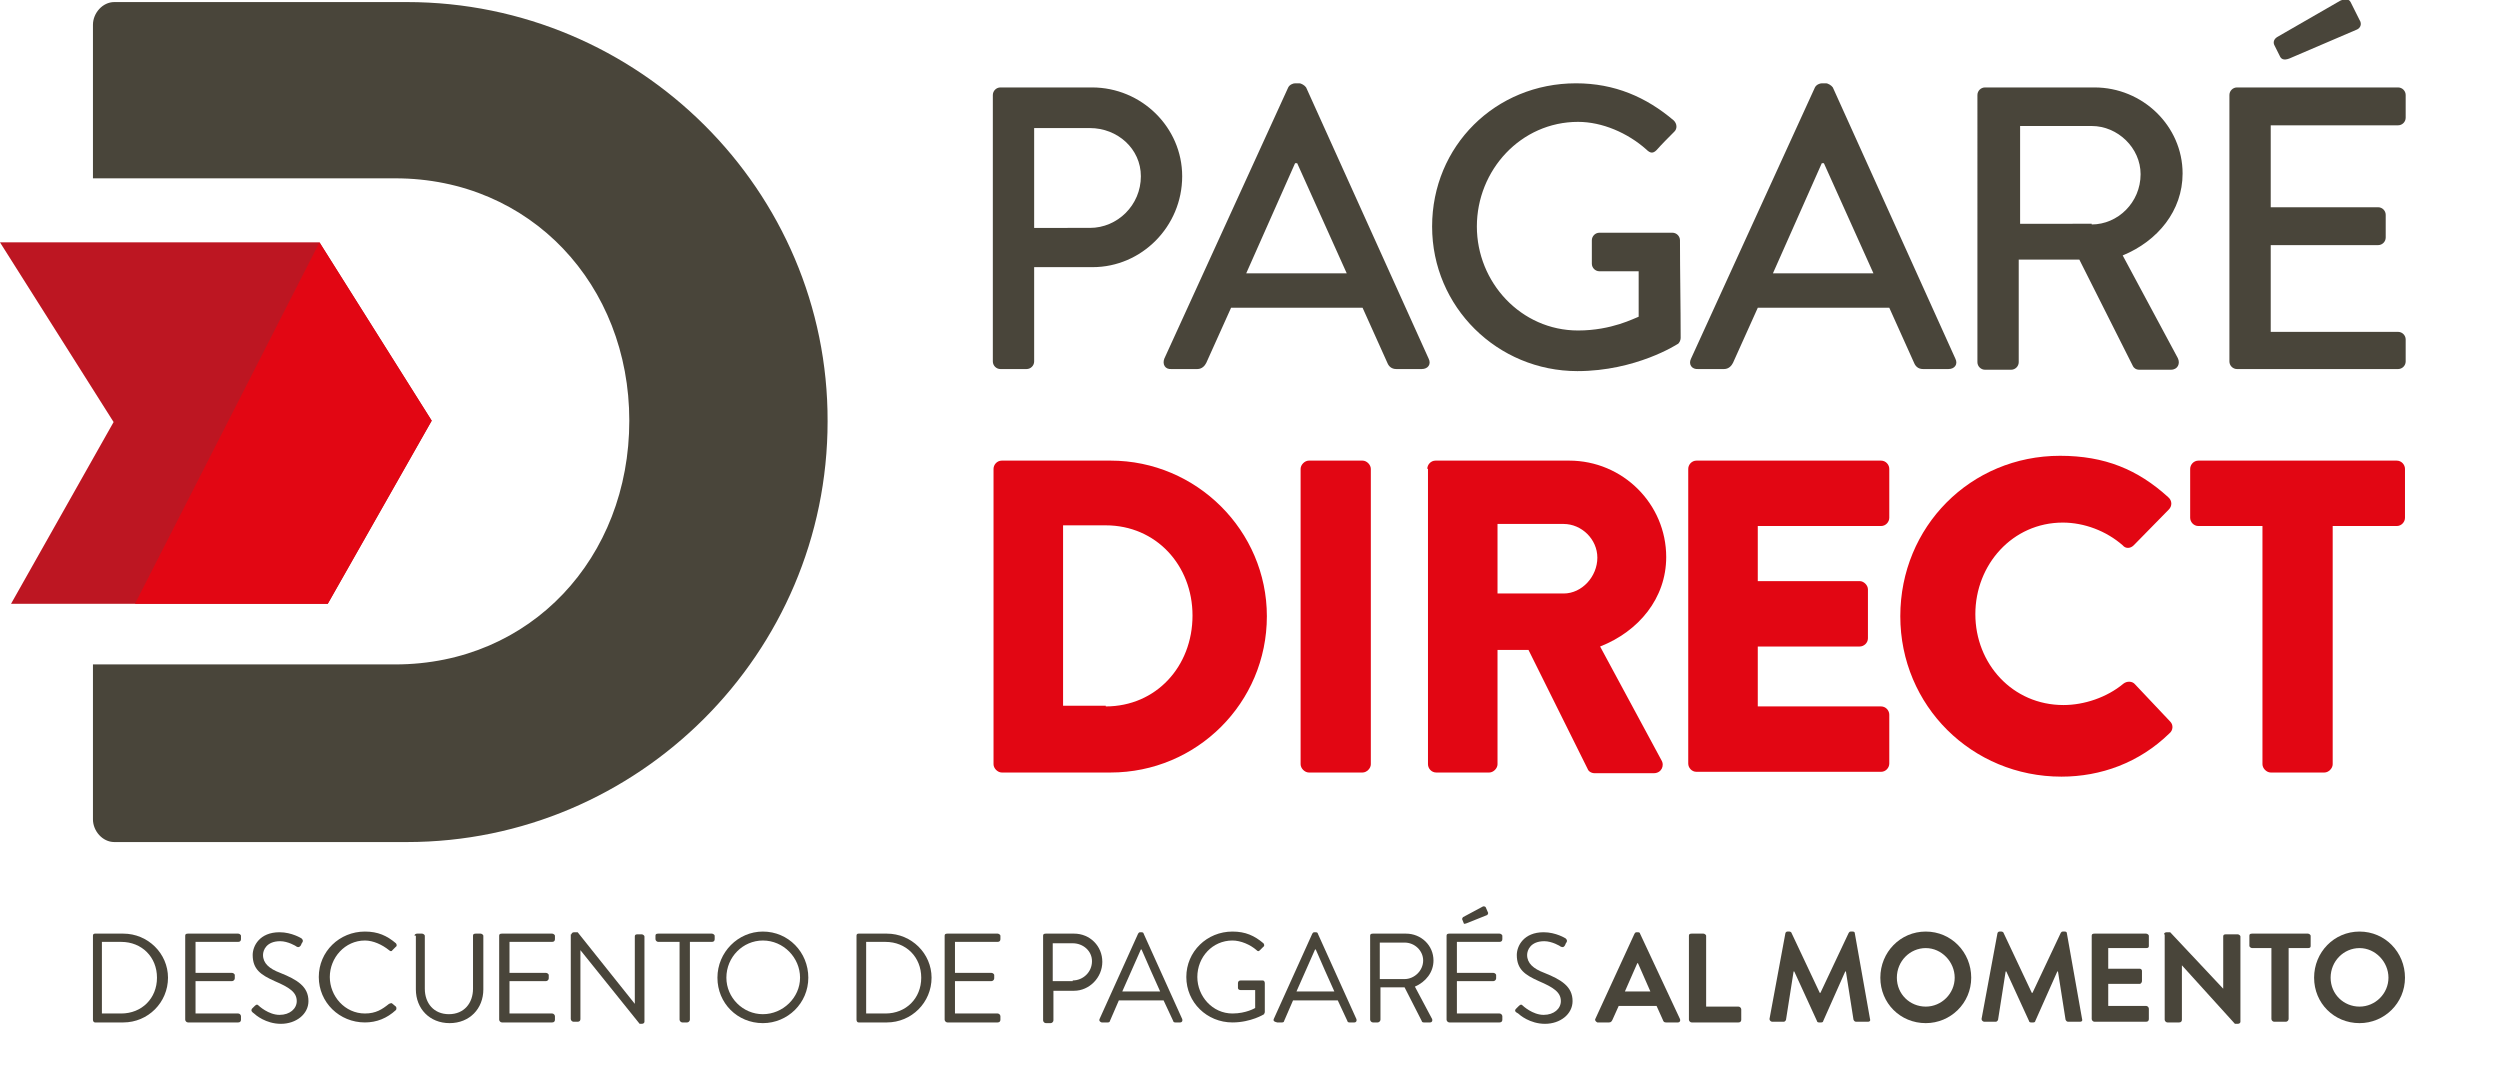
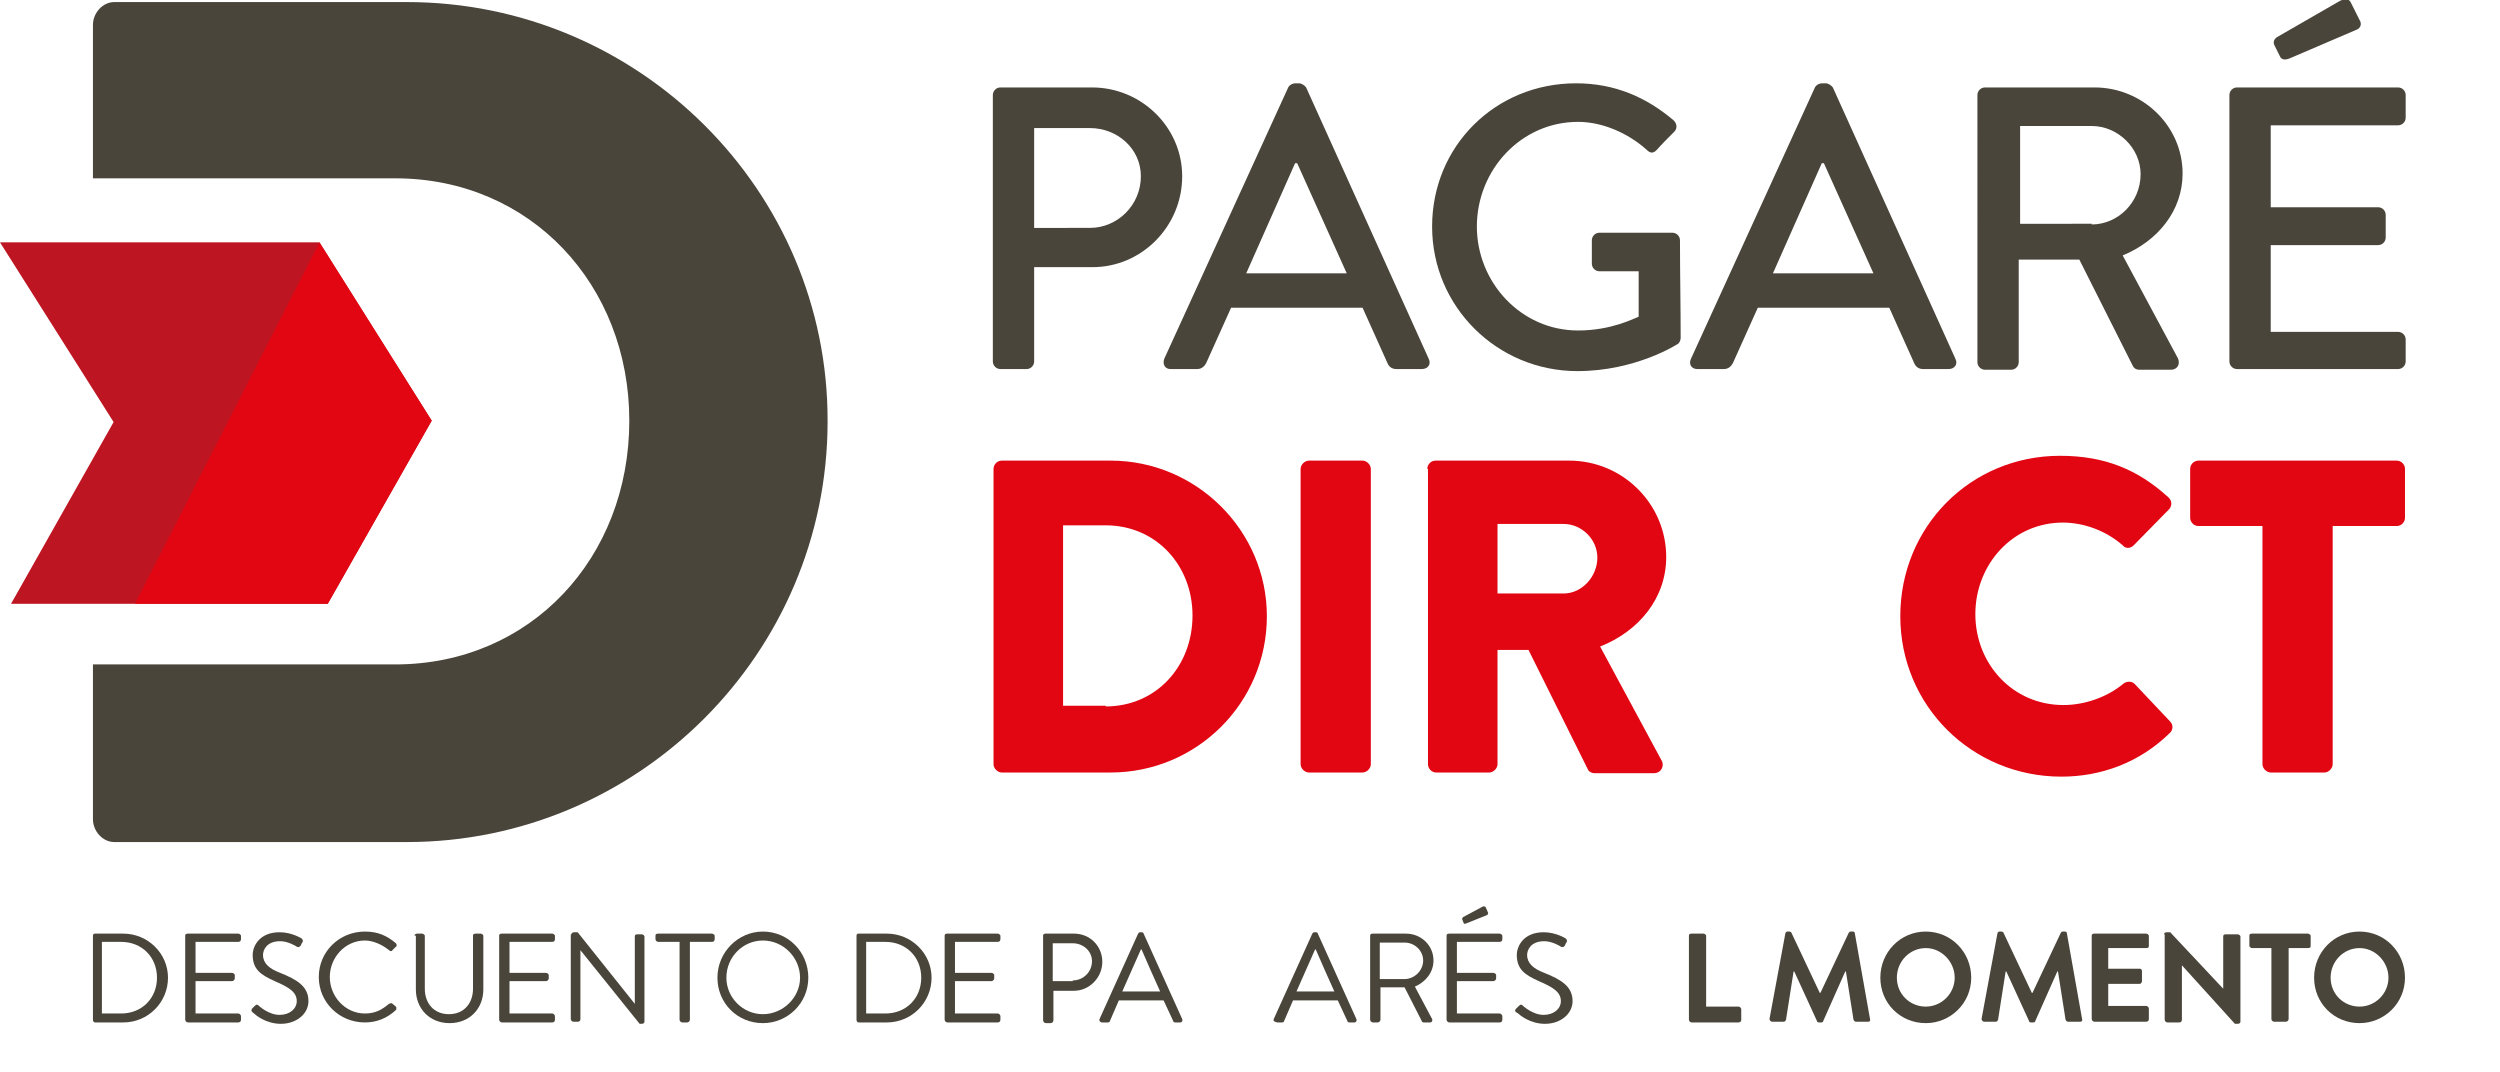
<svg xmlns="http://www.w3.org/2000/svg" version="1.1" id="Capa_1" x="0px" y="0px" viewBox="0 0 363.1 155.7" style="enable-background:new 0 0 363.1 155.7;" xml:space="preserve">
  <style type="text/css">
	.st0{fill:#49453A;}
	.st1{fill:#BD1622;}
	.st2{fill:#E20613;}
	.st3{enable-background:new    ;}
</style>
  <title>Pagare_Direct_Blanco</title>
  <g>
    <g>
      <path class="st0" d="M59.1,0.3H16.6c-1.7,0-3.1,1.6-3.1,3.3v22.3h27.2h16.7c19.7,0,34,15.5,34,35.2c0,19.9-14.3,35.4-34,35.4h-14    H13.5V119c0,1.7,1.4,3.3,3.1,3.3h42.5c33.6,0,61.1-27.4,61.1-61.1C120.3,27.7,92.8,0.3,59.1,0.3" />
    </g>
    <g>
      <polygon class="st1" points="0,35.2 46.4,35.2 62.7,61.1 47.6,87.7 1.6,87.7 16.5,61.3   " />
    </g>
    <g>
      <polygon class="st2" points="19.6,87.7 46.4,35.2 62.7,61.1 47.6,87.7   " />
    </g>
    <g class="st3">
      <path class="st0" d="M144.2,13.8c0-0.6,0.5-1.1,1.1-1.1h13.3c7.2,0,13.1,5.8,13.1,12.9c0,7.3-5.9,13.2-13,13.2h-8.5v13.7    c0,0.6-0.5,1.1-1.1,1.1h-3.8c-0.6,0-1.1-0.5-1.1-1.1V13.8z M158.3,33.1c4,0,7.4-3.3,7.4-7.5c0-4-3.4-7-7.4-7h-8.1v14.5H158.3z" />
    </g>
    <g class="st3">
      <path class="st0" d="M169.1,52.1l18-39.4c0.2-0.4,0.7-0.6,1-0.6h0.6c0.3,0,0.8,0.3,1,0.6l17.8,39.4c0.4,0.8-0.1,1.5-1,1.5h-3.7    c-0.7,0-1.1-0.4-1.3-0.9l-3.6-8h-19.1c-1.2,2.7-2.4,5.3-3.6,8c-0.2,0.4-0.6,0.9-1.3,0.9h-3.7C169.2,53.7,168.8,52.9,169.1,52.1z     M195.6,39.7l-7.2-16h-0.3l-7.1,16H195.6z" />
    </g>
    <g class="st3">
      <path class="st0" d="M228.9,12.1c5.6,0,10.2,2,14.2,5.4c0.5,0.5,0.5,1.2,0.1,1.6c-0.9,0.9-1.8,1.8-2.6,2.7    c-0.5,0.5-0.9,0.5-1.5-0.1c-2.7-2.4-6.4-4-9.9-4c-8.3,0-14.7,7-14.7,15.2c0,8.1,6.4,15.1,14.7,15.1c4.9,0,8.2-1.8,8.8-2v-6.6h-5.7    c-0.6,0-1.1-0.5-1.1-1.1v-3.4c0-0.6,0.5-1.1,1.1-1.1h10.6c0.6,0,1.1,0.5,1.1,1.1c0,4.7,0.1,9.5,0.1,14.2c0,0.3-0.2,0.8-0.5,0.9    c0,0-6,3.9-14.5,3.9c-11.6,0-21.1-9.3-21.1-21S217.2,12.1,228.9,12.1z" />
      <path class="st0" d="M245.6,52.1l18-39.4c0.2-0.4,0.7-0.6,1-0.6h0.6c0.3,0,0.8,0.3,1,0.6l17.8,39.4c0.4,0.8-0.1,1.5-1,1.5h-3.7    c-0.7,0-1.1-0.4-1.3-0.9l-3.6-8h-19.1c-1.2,2.7-2.4,5.3-3.6,8c-0.2,0.4-0.6,0.9-1.3,0.9h-3.7C245.7,53.7,245.2,52.9,245.6,52.1z     M272.1,39.7l-7.2-16h-0.3l-7.1,16H272.1z" />
    </g>
    <g class="st3">
      <path class="st0" d="M287.2,13.8c0-0.6,0.5-1.1,1.1-1.1h15.9c7,0,12.8,5.6,12.8,12.5c0,5.4-3.6,9.8-8.7,11.9l8,14.9    c0.4,0.8,0,1.7-1,1.7h-4.6c-0.5,0-0.8-0.3-0.9-0.5l-7.8-15.5h-8.8v14.9c0,0.6-0.5,1.1-1.1,1.1h-3.8c-0.6,0-1.1-0.5-1.1-1.1V13.8z     M303.8,32.6c3.8,0,7.1-3.2,7.1-7.3c0-3.8-3.3-7-7.1-7h-10.4v14.2H303.8z" />
    </g>
    <g class="st3">
      <path class="st0" d="M323.8,13.8c0-0.6,0.5-1.1,1.1-1.1h23.4c0.6,0,1.1,0.5,1.1,1.1v3.3c0,0.6-0.5,1.1-1.1,1.1h-18.5v11.9h15.6    c0.6,0,1.1,0.5,1.1,1.1v3.3c0,0.6-0.5,1.1-1.1,1.1h-15.6v12.6h18.5c0.6,0,1.1,0.5,1.1,1.1v3.2c0,0.6-0.5,1.1-1.1,1.1h-23.4    c-0.6,0-1.1-0.5-1.1-1.1V13.8z M331.1,8.1l-0.8-1.6c-0.2-0.5,0.1-0.9,0.4-1.1l9.2-5.3c0.4-0.2,1.2-0.4,1.5,0.2l1.3,2.6    c0.4,0.6,0.1,1.2-0.4,1.4l-9.8,4.2C331.7,8.8,331.3,8.6,331.1,8.1z" />
    </g>
    <g class="st3">
	</g>
    <g class="st3">
      <path class="st2" d="M144.3,68.1c0-0.6,0.5-1.2,1.2-1.2h15.8c12.5,0,22.7,10.2,22.7,22.6c0,12.6-10.2,22.7-22.7,22.7h-15.8    c-0.6,0-1.2-0.6-1.2-1.2V68.1z M160.6,102.6c7.3,0,12.6-5.8,12.6-13.2c0-7.3-5.3-13.1-12.6-13.1h-6.2v26.2H160.6z" />
      <path class="st2" d="M188.9,68.1c0-0.6,0.6-1.2,1.2-1.2h7.8c0.6,0,1.2,0.6,1.2,1.2V111c0,0.6-0.6,1.2-1.2,1.2h-7.8    c-0.6,0-1.2-0.6-1.2-1.2V68.1z" />
      <path class="st2" d="M207.3,68.1c0-0.6,0.5-1.2,1.2-1.2h19.4c7.8,0,14.1,6.3,14.1,14c0,6-4,10.8-9.6,13l8.9,16.5    c0.5,0.8,0,1.9-1.1,1.9h-8.6c-0.5,0-0.9-0.3-1-0.6L222,94.4h-4.5V111c0,0.6-0.6,1.2-1.2,1.2h-7.7c-0.7,0-1.2-0.6-1.2-1.2V68.1z     M227.1,86.2c2.7,0,4.9-2.5,4.9-5.2c0-2.7-2.3-4.9-4.9-4.9h-9.6v10.1H227.1z" />
    </g>
    <g class="st3">
-       <path class="st2" d="M245.2,68.1c0-0.6,0.5-1.2,1.2-1.2h26.8c0.7,0,1.2,0.6,1.2,1.2v7.1c0,0.6-0.5,1.2-1.2,1.2h-17.9v8h14.8    c0.6,0,1.2,0.6,1.2,1.2v7.1c0,0.7-0.6,1.2-1.2,1.2h-14.8v8.7h17.9c0.7,0,1.2,0.6,1.2,1.2v7.1c0,0.6-0.5,1.2-1.2,1.2h-26.8    c-0.7,0-1.2-0.6-1.2-1.2V68.1z" />
-     </g>
+       </g>
    <g class="st3">
      <path class="st2" d="M299.2,66.2c6.5,0,11.3,2,15.7,6c0.6,0.5,0.6,1.3,0.1,1.8l-5.1,5.2c-0.5,0.5-1.2,0.5-1.6,0    c-2.4-2.1-5.6-3.3-8.7-3.3c-7.3,0-12.7,6.1-12.7,13.3c0,7.2,5.4,13.2,12.8,13.2c3,0,6.3-1.1,8.7-3.1c0.5-0.4,1.3-0.4,1.7,0.1    l5.1,5.4c0.5,0.5,0.4,1.3-0.1,1.7c-4.4,4.3-10,6.3-15.7,6.3c-13,0-23.4-10.3-23.4-23.3S286.2,66.2,299.2,66.2z" />
    </g>
    <g class="st3">
      <path class="st2" d="M328.6,76.4h-9.3c-0.7,0-1.2-0.6-1.2-1.2v-7.1c0-0.6,0.5-1.2,1.2-1.2h28.8c0.7,0,1.2,0.6,1.2,1.2v7.1    c0,0.6-0.5,1.2-1.2,1.2h-9.3V111c0,0.6-0.6,1.2-1.2,1.2h-7.8c-0.6,0-1.2-0.6-1.2-1.2V76.4z" />
    </g>
    <g class="st3">
      <path class="st0" d="M13.5,135.9c0-0.2,0.1-0.3,0.3-0.3h4.1c3.6,0,6.5,2.9,6.5,6.4c0,3.6-2.9,6.5-6.5,6.5h-4.1    c-0.2,0-0.3-0.2-0.3-0.4V135.9z M17.6,147.2c3,0,5.2-2.2,5.2-5.2c0-3-2.2-5.2-5.2-5.2h-2.8v10.4H17.6z" />
    </g>
    <g class="st3">
      <path class="st0" d="M26.9,135.9c0-0.2,0.1-0.3,0.4-0.3h7.3c0.2,0,0.4,0.2,0.4,0.3v0.5c0,0.2-0.1,0.4-0.4,0.4h-6.2v4.5h5.3    c0.2,0,0.4,0.2,0.4,0.3v0.5c0,0.2-0.2,0.4-0.4,0.4h-5.3v4.7h6.2c0.2,0,0.4,0.2,0.4,0.4v0.5c0,0.2-0.1,0.4-0.4,0.4h-7.3    c-0.2,0-0.4-0.2-0.4-0.4V135.9z" />
    </g>
    <g class="st3">
      <path class="st0" d="M36.6,146.5c0.1-0.1,0.2-0.2,0.3-0.3c0.2-0.2,0.4-0.4,0.6-0.2c0.1,0.1,1.5,1.4,3.1,1.4c1.5,0,2.5-0.9,2.5-2    c0-1.3-1.1-2-3.2-2.9c-2-0.9-3.2-1.7-3.2-3.8c0-1.3,1-3.3,3.9-3.3c1.8,0,3.2,0.9,3.2,0.9c0.1,0.1,0.3,0.3,0.1,0.6    c-0.1,0.1-0.1,0.2-0.2,0.4c-0.2,0.3-0.4,0.3-0.6,0.2c-0.1-0.1-1.3-0.8-2.4-0.8c-2,0-2.5,1.3-2.5,2c0,1.2,0.9,2,2.5,2.6    c2.5,1,4.1,2,4.1,4.1c0,1.9-1.8,3.3-4,3.3c-2.2,0-3.7-1.3-3.9-1.5C36.6,147,36.4,146.8,36.6,146.5z" />
      <path class="st0" d="M53,135.3c1.9,0,3.2,0.6,4.5,1.7c0.1,0.1,0.2,0.4,0,0.5l-0.5,0.5c-0.1,0.2-0.3,0.2-0.5,0    c-1-0.8-2.3-1.4-3.5-1.4c-2.9,0-5.1,2.5-5.1,5.3c0,2.8,2.2,5.3,5.1,5.3c1.6,0,2.5-0.6,3.5-1.4c0.2-0.1,0.3-0.1,0.4-0.1l0.6,0.5    c0.1,0.1,0.1,0.4,0,0.5c-1.3,1.2-2.8,1.8-4.5,1.8c-3.7,0-6.7-2.9-6.7-6.6S49.3,135.3,53,135.3z" />
      <path class="st0" d="M60.2,135.9c0-0.2,0.2-0.3,0.4-0.3h0.7c0.2,0,0.4,0.2,0.4,0.3v7.7c0,2.1,1.3,3.7,3.5,3.7    c2.2,0,3.5-1.6,3.5-3.7v-7.7c0-0.2,0.1-0.3,0.4-0.3h0.7c0.2,0,0.4,0.2,0.4,0.3v7.8c0,2.8-2,4.9-4.9,4.9c-2.9,0-4.9-2.1-4.9-4.9    V135.9z" />
    </g>
    <g class="st3">
      <path class="st0" d="M72.5,135.9c0-0.2,0.1-0.3,0.4-0.3h7.3c0.2,0,0.4,0.2,0.4,0.3v0.5c0,0.2-0.1,0.4-0.4,0.4h-6.2v4.5h5.3    c0.2,0,0.4,0.2,0.4,0.3v0.5c0,0.2-0.2,0.4-0.4,0.4h-5.3v4.7h6.2c0.2,0,0.4,0.2,0.4,0.4v0.5c0,0.2-0.1,0.4-0.4,0.4h-7.3    c-0.2,0-0.4-0.2-0.4-0.4V135.9z" />
    </g>
    <g class="st3">
      <path class="st0" d="M83,135.7c0-0.2,0.2-0.3,0.4-0.3h0.5l8.3,10.4c0,0,0,0,0,0v-9.8c0-0.2,0.1-0.3,0.4-0.3h0.6    c0.2,0,0.4,0.2,0.4,0.3v12.4c0,0.2-0.2,0.3-0.4,0.3h-0.3L84.3,138h0v10c0,0.2-0.1,0.4-0.4,0.4h-0.6c-0.2,0-0.4-0.2-0.4-0.4V135.7z    " />
    </g>
    <g class="st3">
      <path class="st0" d="M98.8,136.8h-3.2c-0.2,0-0.4-0.2-0.4-0.4v-0.5c0-0.2,0.1-0.3,0.4-0.3h7.8c0.2,0,0.4,0.2,0.4,0.3v0.5    c0,0.2-0.1,0.4-0.4,0.4h-3.2v11.3c0,0.2-0.2,0.4-0.4,0.4h-0.7c-0.2,0-0.4-0.2-0.4-0.4V136.8z" />
    </g>
    <g class="st3">
      <path class="st0" d="M110.8,135.3c3.7,0,6.6,3,6.6,6.7s-3,6.6-6.6,6.6c-3.7,0-6.6-2.9-6.6-6.6S107.2,135.3,110.8,135.3z     M110.8,147.3c2.9,0,5.4-2.4,5.4-5.3c0-2.9-2.4-5.4-5.4-5.4c-2.9,0-5.3,2.4-5.3,5.4C105.5,144.9,107.9,147.3,110.8,147.3z" />
      <path class="st0" d="M124.4,135.9c0-0.2,0.1-0.3,0.3-0.3h4.1c3.6,0,6.5,2.9,6.5,6.4c0,3.6-2.9,6.5-6.5,6.5h-4.1    c-0.2,0-0.3-0.2-0.3-0.4V135.9z M128.6,147.2c3,0,5.2-2.2,5.2-5.2c0-3-2.2-5.2-5.2-5.2h-2.8v10.4H128.6z" />
    </g>
    <g class="st3">
      <path class="st0" d="M137.2,135.9c0-0.2,0.1-0.3,0.4-0.3h7.3c0.2,0,0.4,0.2,0.4,0.3v0.5c0,0.2-0.1,0.4-0.4,0.4h-6.2v4.5h5.3    c0.2,0,0.4,0.2,0.4,0.3v0.5c0,0.2-0.2,0.4-0.4,0.4h-5.3v4.7h6.2c0.2,0,0.4,0.2,0.4,0.4v0.5c0,0.2-0.1,0.4-0.4,0.4h-7.3    c-0.2,0-0.4-0.2-0.4-0.4V135.9z" />
    </g>
    <g class="st3">
	</g>
    <g class="st3">
      <path class="st0" d="M151.5,135.9c0-0.2,0.1-0.3,0.4-0.3h4.1c2.3,0,4.1,1.8,4.1,4.1c0,2.3-1.9,4.2-4.1,4.2h-3v4.3    c0,0.2-0.2,0.4-0.4,0.4h-0.7c-0.2,0-0.4-0.2-0.4-0.4V135.9z M155.8,142.4c1.5,0,2.8-1.2,2.8-2.8c0-1.5-1.3-2.6-2.8-2.6h-2.9v5.5    H155.8z" />
    </g>
    <g class="st3">
      <path class="st0" d="M159.7,148l5.6-12.4c0.1-0.1,0.1-0.2,0.3-0.2h0.2c0.2,0,0.3,0.1,0.3,0.2l5.6,12.4c0.1,0.2,0,0.5-0.3,0.5h-0.7    c-0.2,0-0.3-0.1-0.3-0.2l-1.4-3h-6.5l-1.3,3c0,0.1-0.1,0.2-0.3,0.2H160C159.7,148.4,159.6,148.2,159.7,148z M168.5,144    c-0.9-2-1.8-4-2.7-6.1h-0.1l-2.7,6.1H168.5z" />
    </g>
    <g class="st3">
-       <path class="st0" d="M179,135.3c1.9,0,3.2,0.6,4.5,1.7c0.1,0.1,0.2,0.4,0,0.5c-0.2,0.2-0.4,0.4-0.5,0.5c-0.2,0.2-0.3,0.2-0.5,0    c-0.9-0.8-2.3-1.4-3.5-1.4c-2.9,0-5.1,2.4-5.1,5.3c0,2.8,2.2,5.3,5.1,5.3c2,0,3.3-0.8,3.3-0.8v-2.6h-2.1c-0.2,0-0.4-0.1-0.4-0.3    v-0.7c0-0.2,0.1-0.4,0.4-0.4h3.2c0.2,0,0.3,0.2,0.3,0.4v4.2c0,0.1-0.1,0.2-0.1,0.3c0,0-1.9,1.2-4.6,1.2c-3.7,0-6.7-2.9-6.7-6.6    S175.3,135.3,179,135.3z" />
      <path class="st0" d="M185,148l5.6-12.4c0.1-0.1,0.1-0.2,0.3-0.2h0.2c0.2,0,0.3,0.1,0.3,0.2L197,148c0.1,0.2,0,0.5-0.3,0.5h-0.7    c-0.2,0-0.3-0.1-0.3-0.2l-1.4-3h-6.5l-1.3,3c0,0.1-0.1,0.2-0.3,0.2h-0.7C185,148.4,184.9,148.2,185,148z M193.8,144    c-0.9-2-1.8-4-2.7-6.1h-0.1l-2.7,6.1H193.8z" />
      <path class="st0" d="M199,135.9c0-0.2,0.1-0.3,0.4-0.3h4.8c2.2,0,4,1.7,4,3.9c0,1.7-1.1,3.1-2.7,3.8l2.5,4.7    c0.1,0.2,0,0.5-0.3,0.5h-0.9c-0.2,0-0.3-0.1-0.3-0.2l-2.5-4.9h-3.5v4.7c0,0.2-0.2,0.4-0.4,0.4h-0.7c-0.2,0-0.4-0.2-0.4-0.4V135.9z     M204,142.2c1.4,0,2.7-1.2,2.7-2.7c0-1.4-1.2-2.6-2.7-2.6h-3.6v5.3H204z" />
    </g>
    <g class="st3">
      <path class="st0" d="M210.1,135.9c0-0.2,0.1-0.3,0.4-0.3h7.3c0.2,0,0.4,0.2,0.4,0.3v0.5c0,0.2-0.1,0.4-0.4,0.4h-6.2v4.5h5.3    c0.2,0,0.4,0.2,0.4,0.3v0.5c0,0.2-0.2,0.4-0.4,0.4h-5.3v4.7h6.2c0.2,0,0.4,0.2,0.4,0.4v0.5c0,0.2-0.1,0.4-0.4,0.4h-7.3    c-0.2,0-0.4-0.2-0.4-0.4V135.9z M212.4,133.6c-0.1-0.1,0-0.3,0.1-0.4l2.8-1.5c0.1-0.1,0.4-0.1,0.5,0.1l0.3,0.7    c0.1,0.1,0,0.3-0.1,0.4l-3,1.2c-0.3,0.1-0.4,0.1-0.4,0L212.4,133.6z" />
      <path class="st0" d="M220.2,146.5c0.1-0.1,0.2-0.2,0.3-0.3c0.2-0.2,0.4-0.4,0.6-0.2c0.1,0.1,1.5,1.4,3.1,1.4c1.5,0,2.5-0.9,2.5-2    c0-1.3-1.1-2-3.2-2.9c-2-0.9-3.2-1.7-3.2-3.8c0-1.3,1-3.3,3.9-3.3c1.8,0,3.2,0.9,3.2,0.9c0.1,0.1,0.3,0.3,0.1,0.6    c-0.1,0.1-0.1,0.2-0.2,0.4c-0.2,0.3-0.3,0.3-0.6,0.2c-0.1-0.1-1.3-0.8-2.4-0.8c-2,0-2.5,1.3-2.5,2c0,1.2,0.9,2,2.5,2.6    c2.5,1,4.1,2,4.1,4.1c0,1.9-1.8,3.3-4,3.3c-2.2,0-3.7-1.3-3.9-1.5C220.1,147,219.9,146.8,220.2,146.5z" />
    </g>
    <g class="st3">
	</g>
    <g class="st3">
-       <path class="st0" d="M231.7,148l5.7-12.4c0.1-0.1,0.1-0.2,0.3-0.2h0.2c0.2,0,0.3,0.1,0.3,0.2L244,148c0.1,0.2,0,0.5-0.3,0.5H242    c-0.3,0-0.4-0.1-0.5-0.4l-0.9-2h-5.5l-0.9,2c-0.1,0.2-0.2,0.4-0.5,0.4H232C231.8,148.4,231.6,148.2,231.7,148z M239.7,144    l-1.8-4.1h-0.1L236,144H239.7z" />
-     </g>
+       </g>
    <g class="st3">
      <path class="st0" d="M245.3,135.9c0-0.2,0.1-0.3,0.4-0.3h1.7c0.2,0,0.4,0.2,0.4,0.3v10.3h4.7c0.2,0,0.4,0.2,0.4,0.4v1.5    c0,0.2-0.1,0.4-0.4,0.4h-6.8c-0.2,0-0.4-0.2-0.4-0.4V135.9z" />
    </g>
    <g class="st3">
	</g>
    <g class="st3">
      <path class="st0" d="M259.3,135.6c0-0.1,0.1-0.3,0.3-0.3h0.3c0.1,0,0.3,0.1,0.3,0.2l4.1,8.7c0,0,0,0,0.1,0l4.1-8.7    c0.1-0.1,0.1-0.2,0.3-0.2h0.3c0.2,0,0.3,0.1,0.3,0.3l2.2,12.4c0.1,0.3-0.1,0.4-0.3,0.4h-1.7c-0.2,0-0.3-0.1-0.4-0.3l-1.1-7    c0,0-0.1,0-0.1,0l-3.2,7.2c0,0.1-0.1,0.2-0.3,0.2h-0.3c-0.2,0-0.3-0.1-0.3-0.2l-3.3-7.2c0,0,0,0-0.1,0l-1.1,7    c0,0.1-0.2,0.3-0.3,0.3h-1.7c-0.2,0-0.4-0.2-0.4-0.4L259.3,135.6z" />
      <path class="st0" d="M279.7,135.3c3.7,0,6.6,3,6.6,6.7s-3,6.6-6.6,6.6c-3.7,0-6.6-2.9-6.6-6.6S276,135.3,279.7,135.3z     M279.7,146.2c2.3,0,4.2-1.9,4.2-4.2s-1.9-4.3-4.2-4.3c-2.3,0-4.2,1.9-4.2,4.3S277.4,146.2,279.7,146.2z" />
      <path class="st0" d="M290.1,135.6c0-0.1,0.1-0.3,0.3-0.3h0.3c0.1,0,0.3,0.1,0.3,0.2l4.1,8.7c0,0,0,0,0.1,0l4.1-8.7    c0.1-0.1,0.1-0.2,0.3-0.2h0.3c0.2,0,0.3,0.1,0.3,0.3l2.2,12.4c0.1,0.3-0.1,0.4-0.3,0.4h-1.7c-0.2,0-0.3-0.1-0.4-0.3l-1.1-7    c0,0-0.1,0-0.1,0l-3.2,7.2c0,0.1-0.1,0.2-0.3,0.2H295c-0.2,0-0.3-0.1-0.3-0.2l-3.3-7.2c0,0,0,0-0.1,0l-1.1,7    c0,0.1-0.2,0.3-0.3,0.3h-1.7c-0.2,0-0.4-0.2-0.4-0.4L290.1,135.6z" />
    </g>
    <g class="st3">
      <path class="st0" d="M303.8,135.9c0-0.2,0.1-0.3,0.4-0.3h7.5c0.2,0,0.4,0.2,0.4,0.3v1.5c0,0.2-0.1,0.3-0.4,0.3h-5.5v3h4.6    c0.2,0,0.3,0.2,0.3,0.3v1.5c0,0.2-0.2,0.4-0.3,0.4h-4.6v3.2h5.5c0.2,0,0.4,0.2,0.4,0.4v1.5c0,0.2-0.1,0.4-0.4,0.4h-7.5    c-0.2,0-0.4-0.2-0.4-0.4V135.9z" />
    </g>
    <g class="st3">
      <path class="st0" d="M314.3,135.7c0-0.2,0.2-0.3,0.4-0.3h0.5l7.7,8.2h0v-7.6c0-0.2,0.1-0.3,0.4-0.3h1.7c0.2,0,0.4,0.2,0.4,0.3    v12.4c0,0.2-0.2,0.3-0.4,0.3h-0.4l-7.7-8.5h0v7.9c0,0.2-0.1,0.4-0.4,0.4h-1.7c-0.2,0-0.4-0.2-0.4-0.4V135.7z" />
    </g>
    <g class="st3">
      <path class="st0" d="M329.9,137.7h-2.8c-0.2,0-0.4-0.2-0.4-0.3v-1.5c0-0.2,0.1-0.3,0.4-0.3h8.1c0.2,0,0.4,0.2,0.4,0.3v1.5    c0,0.2-0.1,0.3-0.4,0.3h-2.8v10.3c0,0.2-0.2,0.4-0.4,0.4h-1.7c-0.2,0-0.4-0.2-0.4-0.4V137.7z" />
    </g>
    <g class="st3">
      <path class="st0" d="M342.7,135.3c3.7,0,6.6,3,6.6,6.7s-3,6.6-6.6,6.6c-3.7,0-6.6-2.9-6.6-6.6S339,135.3,342.7,135.3z     M342.7,146.2c2.3,0,4.2-1.9,4.2-4.2s-1.9-4.3-4.2-4.3c-2.3,0-4.2,1.9-4.2,4.3S340.4,146.2,342.7,146.2z" />
    </g>
  </g>
</svg>